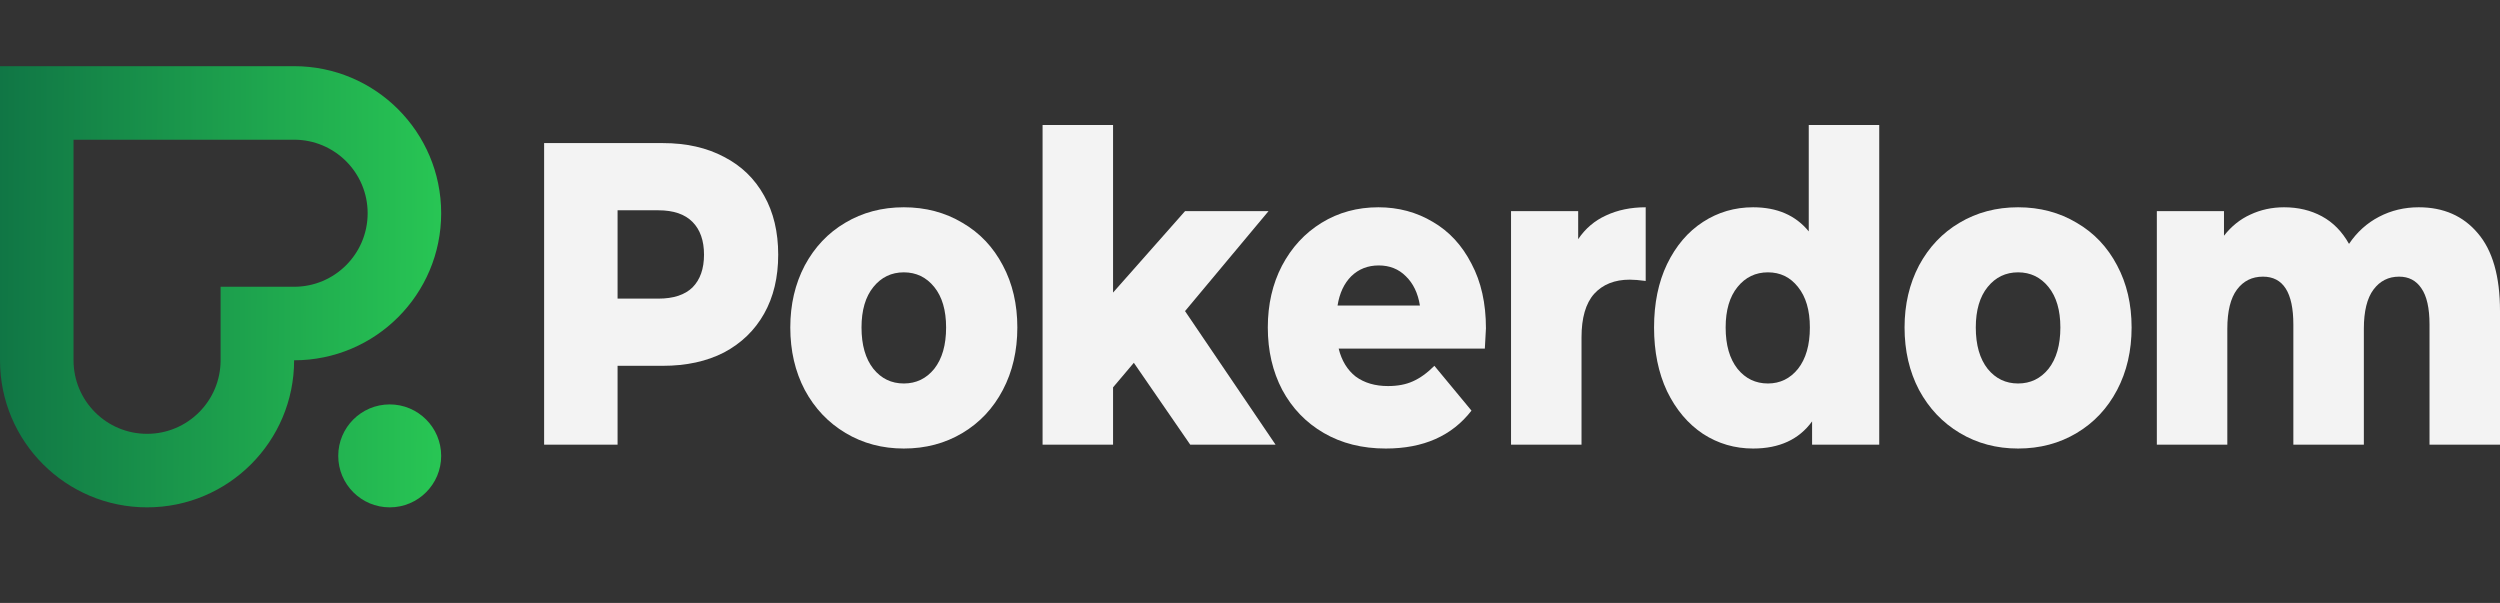
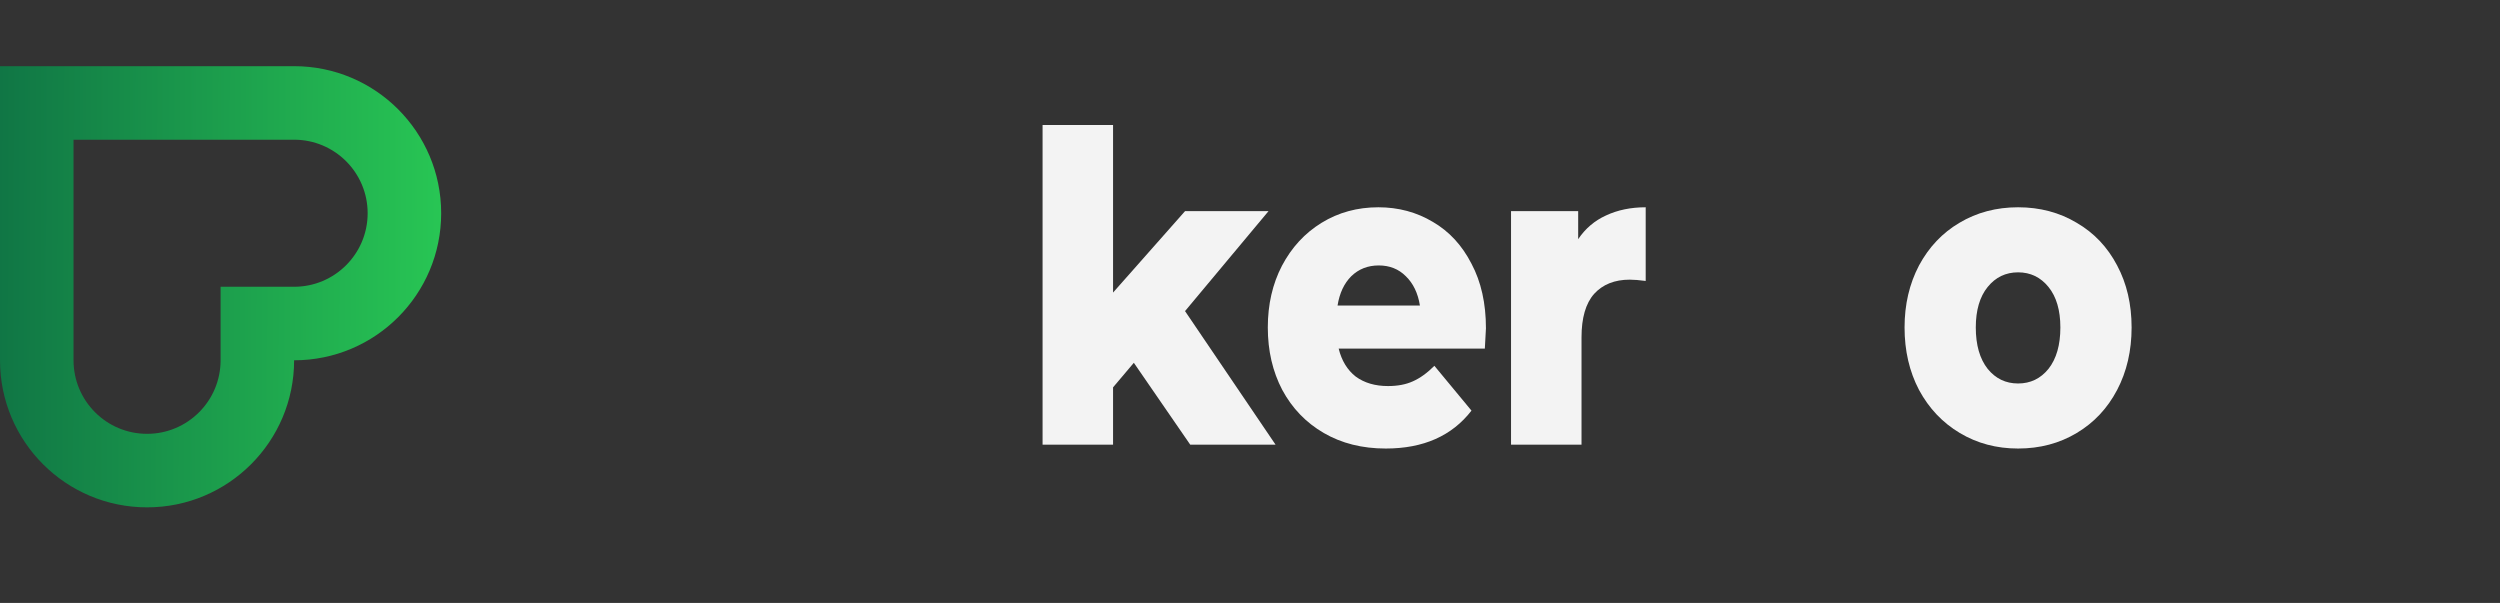
<svg xmlns="http://www.w3.org/2000/svg" width="170" height="41" viewBox="0 0 170 41" fill="none">
  <rect x="0" y="0" width="170" height="41" fill="#333333" stroke="none" />
-   <path d="M45.073 9.73C46.67 9.73 48.058 10.043 49.235 10.668C50.412 11.273 51.321 12.152 51.96 13.304C52.599 14.437 52.918 15.775 52.918 17.318C52.918 18.86 52.599 20.198 51.96 21.331C51.321 22.464 50.412 23.342 49.235 23.967C48.058 24.573 46.67 24.875 45.073 24.875H41.995V30.236H37V9.73H45.073ZM44.77 20.306C45.796 20.306 46.569 20.052 47.091 19.544C47.612 19.017 47.873 18.274 47.873 17.318C47.873 16.361 47.612 15.618 47.091 15.091C46.569 14.564 45.796 14.3 44.77 14.3H41.995V20.306H44.77Z" fill="#F3F3F3" />
-   <path d="M61.459 30.5C59.996 30.5 58.676 30.148 57.499 29.445C56.321 28.742 55.396 27.766 54.724 26.516C54.068 25.266 53.74 23.85 53.74 22.268C53.74 20.706 54.068 19.3 54.724 18.05C55.396 16.8 56.313 15.833 57.473 15.15C58.651 14.447 59.979 14.095 61.459 14.095C62.939 14.095 64.268 14.447 65.445 15.15C66.623 15.833 67.539 16.8 68.195 18.05C68.851 19.28 69.179 20.686 69.179 22.268C69.179 23.85 68.851 25.266 68.195 26.516C67.539 27.766 66.623 28.742 65.445 29.445C64.268 30.148 62.939 30.5 61.459 30.5ZM61.459 26.077C62.3 26.077 62.99 25.745 63.528 25.081C64.066 24.397 64.335 23.46 64.335 22.268C64.335 21.096 64.066 20.179 63.528 19.515C62.99 18.851 62.3 18.519 61.459 18.519C60.618 18.519 59.929 18.851 59.391 19.515C58.852 20.179 58.583 21.096 58.583 22.268C58.583 23.46 58.852 24.397 59.391 25.081C59.929 25.745 60.618 26.077 61.459 26.077Z" fill="#F3F3F3" />
  <path d="M77.101 24.67L75.688 26.34V30.236H70.895V8.5H75.688V19.895L80.582 14.359H86.258L80.582 21.155L86.737 30.236H80.935L77.101 24.67Z" fill="#F3F3F3" />
  <path d="M101.044 22.327C101.044 22.366 101.019 22.825 100.969 23.704H91.029C91.231 24.524 91.618 25.159 92.19 25.608C92.778 26.038 93.51 26.252 94.385 26.252C95.04 26.252 95.604 26.145 96.075 25.93C96.562 25.715 97.05 25.364 97.538 24.875L100.061 27.922C98.732 29.641 96.79 30.5 94.233 30.5C92.635 30.5 91.231 30.148 90.02 29.445C88.809 28.742 87.868 27.766 87.195 26.516C86.539 25.266 86.211 23.85 86.211 22.268C86.211 20.706 86.531 19.31 87.169 18.079C87.826 16.829 88.725 15.853 89.869 15.15C91.013 14.447 92.299 14.095 93.729 14.095C95.091 14.095 96.327 14.427 97.437 15.091C98.547 15.736 99.421 16.683 100.061 17.933C100.717 19.163 101.044 20.628 101.044 22.327ZM93.754 18.05C93.014 18.05 92.392 18.294 91.887 18.782C91.399 19.27 91.088 19.934 90.954 20.774H96.554C96.419 19.934 96.1 19.27 95.595 18.782C95.108 18.294 94.494 18.05 93.754 18.05Z" fill="#F3F3F3" />
  <path d="M107.316 16.263C107.804 15.54 108.434 15.003 109.208 14.652C109.998 14.281 110.898 14.095 111.907 14.095V19.105C111.47 19.046 111.108 19.017 110.823 19.017C109.797 19.017 108.989 19.339 108.401 19.983C107.829 20.628 107.543 21.614 107.543 22.942V30.236H102.75V14.359H107.316V16.263Z" fill="#F3F3F3" />
-   <path d="M127.788 8.5V30.236H123.222V28.654C122.331 29.885 120.994 30.5 119.211 30.5C117.967 30.5 116.831 30.168 115.806 29.504C114.78 28.82 113.964 27.854 113.359 26.604C112.77 25.354 112.476 23.909 112.476 22.268C112.476 20.628 112.77 19.192 113.359 17.962C113.964 16.712 114.78 15.755 115.806 15.091C116.831 14.427 117.967 14.095 119.211 14.095C120.843 14.095 122.104 14.642 122.995 15.736V8.5H127.788ZM120.22 26.077C121.044 26.077 121.726 25.745 122.264 25.081C122.802 24.397 123.071 23.46 123.071 22.268C123.071 21.096 122.802 20.179 122.264 19.515C121.742 18.851 121.061 18.519 120.22 18.519C119.379 18.519 118.69 18.851 118.152 19.515C117.613 20.179 117.344 21.096 117.344 22.268C117.344 23.46 117.613 24.397 118.152 25.081C118.69 25.745 119.379 26.077 120.22 26.077Z" fill="#F3F3F3" />
  <path d="M137.23 30.5C135.766 30.5 134.446 30.148 133.269 29.445C132.092 28.742 131.167 27.766 130.494 26.516C129.838 25.266 129.51 23.85 129.51 22.268C129.51 20.706 129.838 19.3 130.494 18.05C131.167 16.8 132.083 15.833 133.244 15.15C134.421 14.447 135.75 14.095 137.23 14.095C138.71 14.095 140.038 14.447 141.215 15.15C142.393 15.833 143.309 16.8 143.965 18.05C144.621 19.28 144.949 20.686 144.949 22.268C144.949 23.85 144.621 25.266 143.965 26.516C143.309 27.766 142.393 28.742 141.215 29.445C140.038 30.148 138.71 30.5 137.23 30.5ZM137.23 26.077C138.07 26.077 138.76 25.745 139.298 25.081C139.836 24.397 140.105 23.46 140.105 22.268C140.105 21.096 139.836 20.179 139.298 19.515C138.76 18.851 138.07 18.519 137.23 18.519C136.389 18.519 135.699 18.851 135.161 19.515C134.623 20.179 134.354 21.096 134.354 22.268C134.354 23.46 134.623 24.397 135.161 25.081C135.699 25.745 136.389 26.077 137.23 26.077Z" fill="#F3F3F3" />
-   <path d="M164.475 14.095C166.157 14.095 167.494 14.681 168.486 15.853C169.495 17.025 170 18.792 170 21.155V30.236H165.207V22.063C165.207 20.95 165.022 20.13 164.652 19.602C164.299 19.075 163.794 18.812 163.138 18.812C162.415 18.812 161.835 19.105 161.398 19.69C160.96 20.276 160.742 21.165 160.742 22.356V30.236H155.948V22.063C155.948 19.895 155.259 18.812 153.88 18.812C153.14 18.812 152.551 19.105 152.114 19.69C151.677 20.276 151.458 21.165 151.458 22.356V30.236H146.665V14.359H151.231V16.029C151.736 15.384 152.333 14.906 153.022 14.593C153.728 14.261 154.494 14.095 155.318 14.095C156.276 14.095 157.134 14.3 157.891 14.71C158.648 15.12 159.262 15.745 159.733 16.585C160.271 15.784 160.952 15.169 161.776 14.74C162.6 14.31 163.5 14.095 164.475 14.095Z" fill="#F3F3F3" />
  <path fill-rule="evenodd" clip-rule="evenodd" d="M30 14.5C30 8.977 25.523 4.5 20 4.5H0V24.5C0 30.023 4.477 34.5 10 34.5C15.523 34.5 20 30.023 20 24.5C25.523 24.5 30 20.023 30 14.5ZM20 9.5H5V24.5C5 27.261 7.239 29.5 10 29.5C12.761 29.5 15 27.261 15 24.5V19.5H20C22.762 19.5 25 17.261 25 14.5C25 11.738 22.762 9.5 20 9.5Z" fill="url(#paint0_linear_141_245)" />
-   <path d="M30 31C30 32.933 28.433 34.5 26.5 34.5C24.567 34.5 23 32.933 23 31C23 29.067 24.567 27.5 26.5 27.5C28.433 27.5 30 29.067 30 31Z" fill="url(#paint1_linear_141_245)" />
  <defs>
    <linearGradient id="paint0_linear_141_245" x1="0" y1="4.5" x2="30.098" y2="4.599" gradientUnits="userSpaceOnUse">
      <stop stop-color="#107645" />
      <stop offset="1" stop-color="#28C654" />
    </linearGradient>
    <linearGradient id="paint1_linear_141_245" x1="0" y1="4.5" x2="30.098" y2="4.599" gradientUnits="userSpaceOnUse">
      <stop stop-color="#107645" />
      <stop offset="1" stop-color="#28C654" />
    </linearGradient>
  </defs>
</svg>